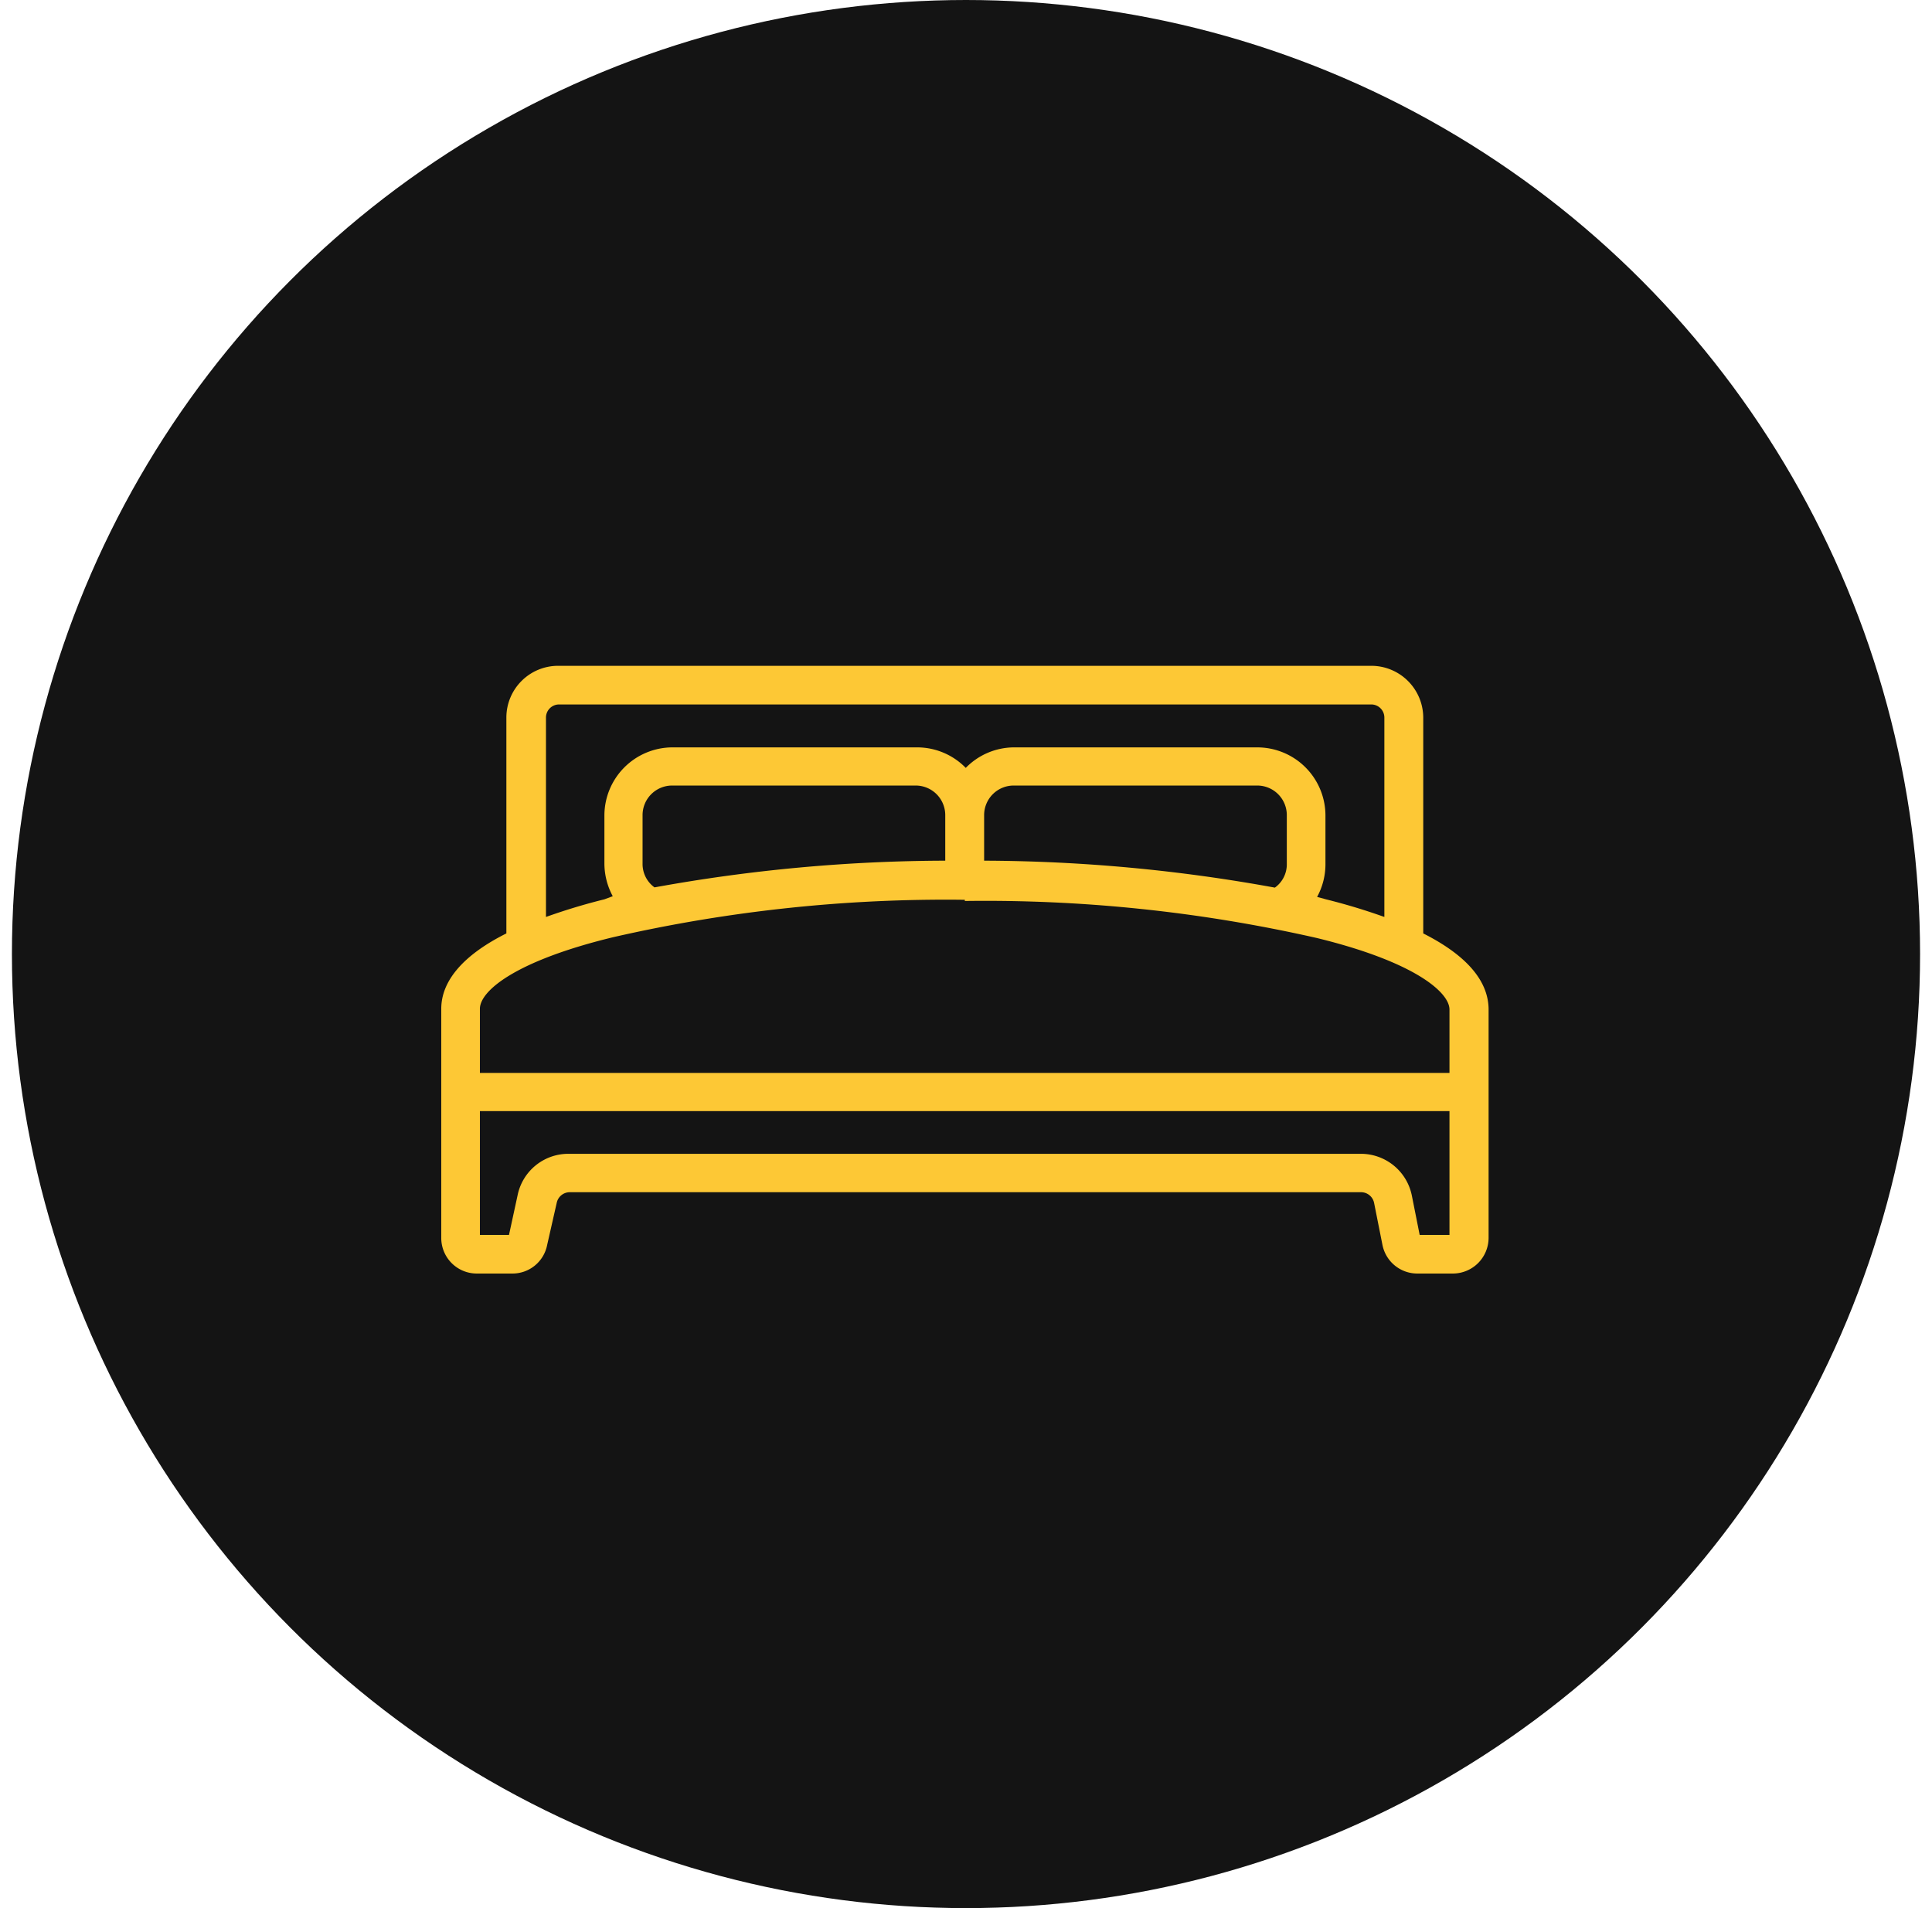
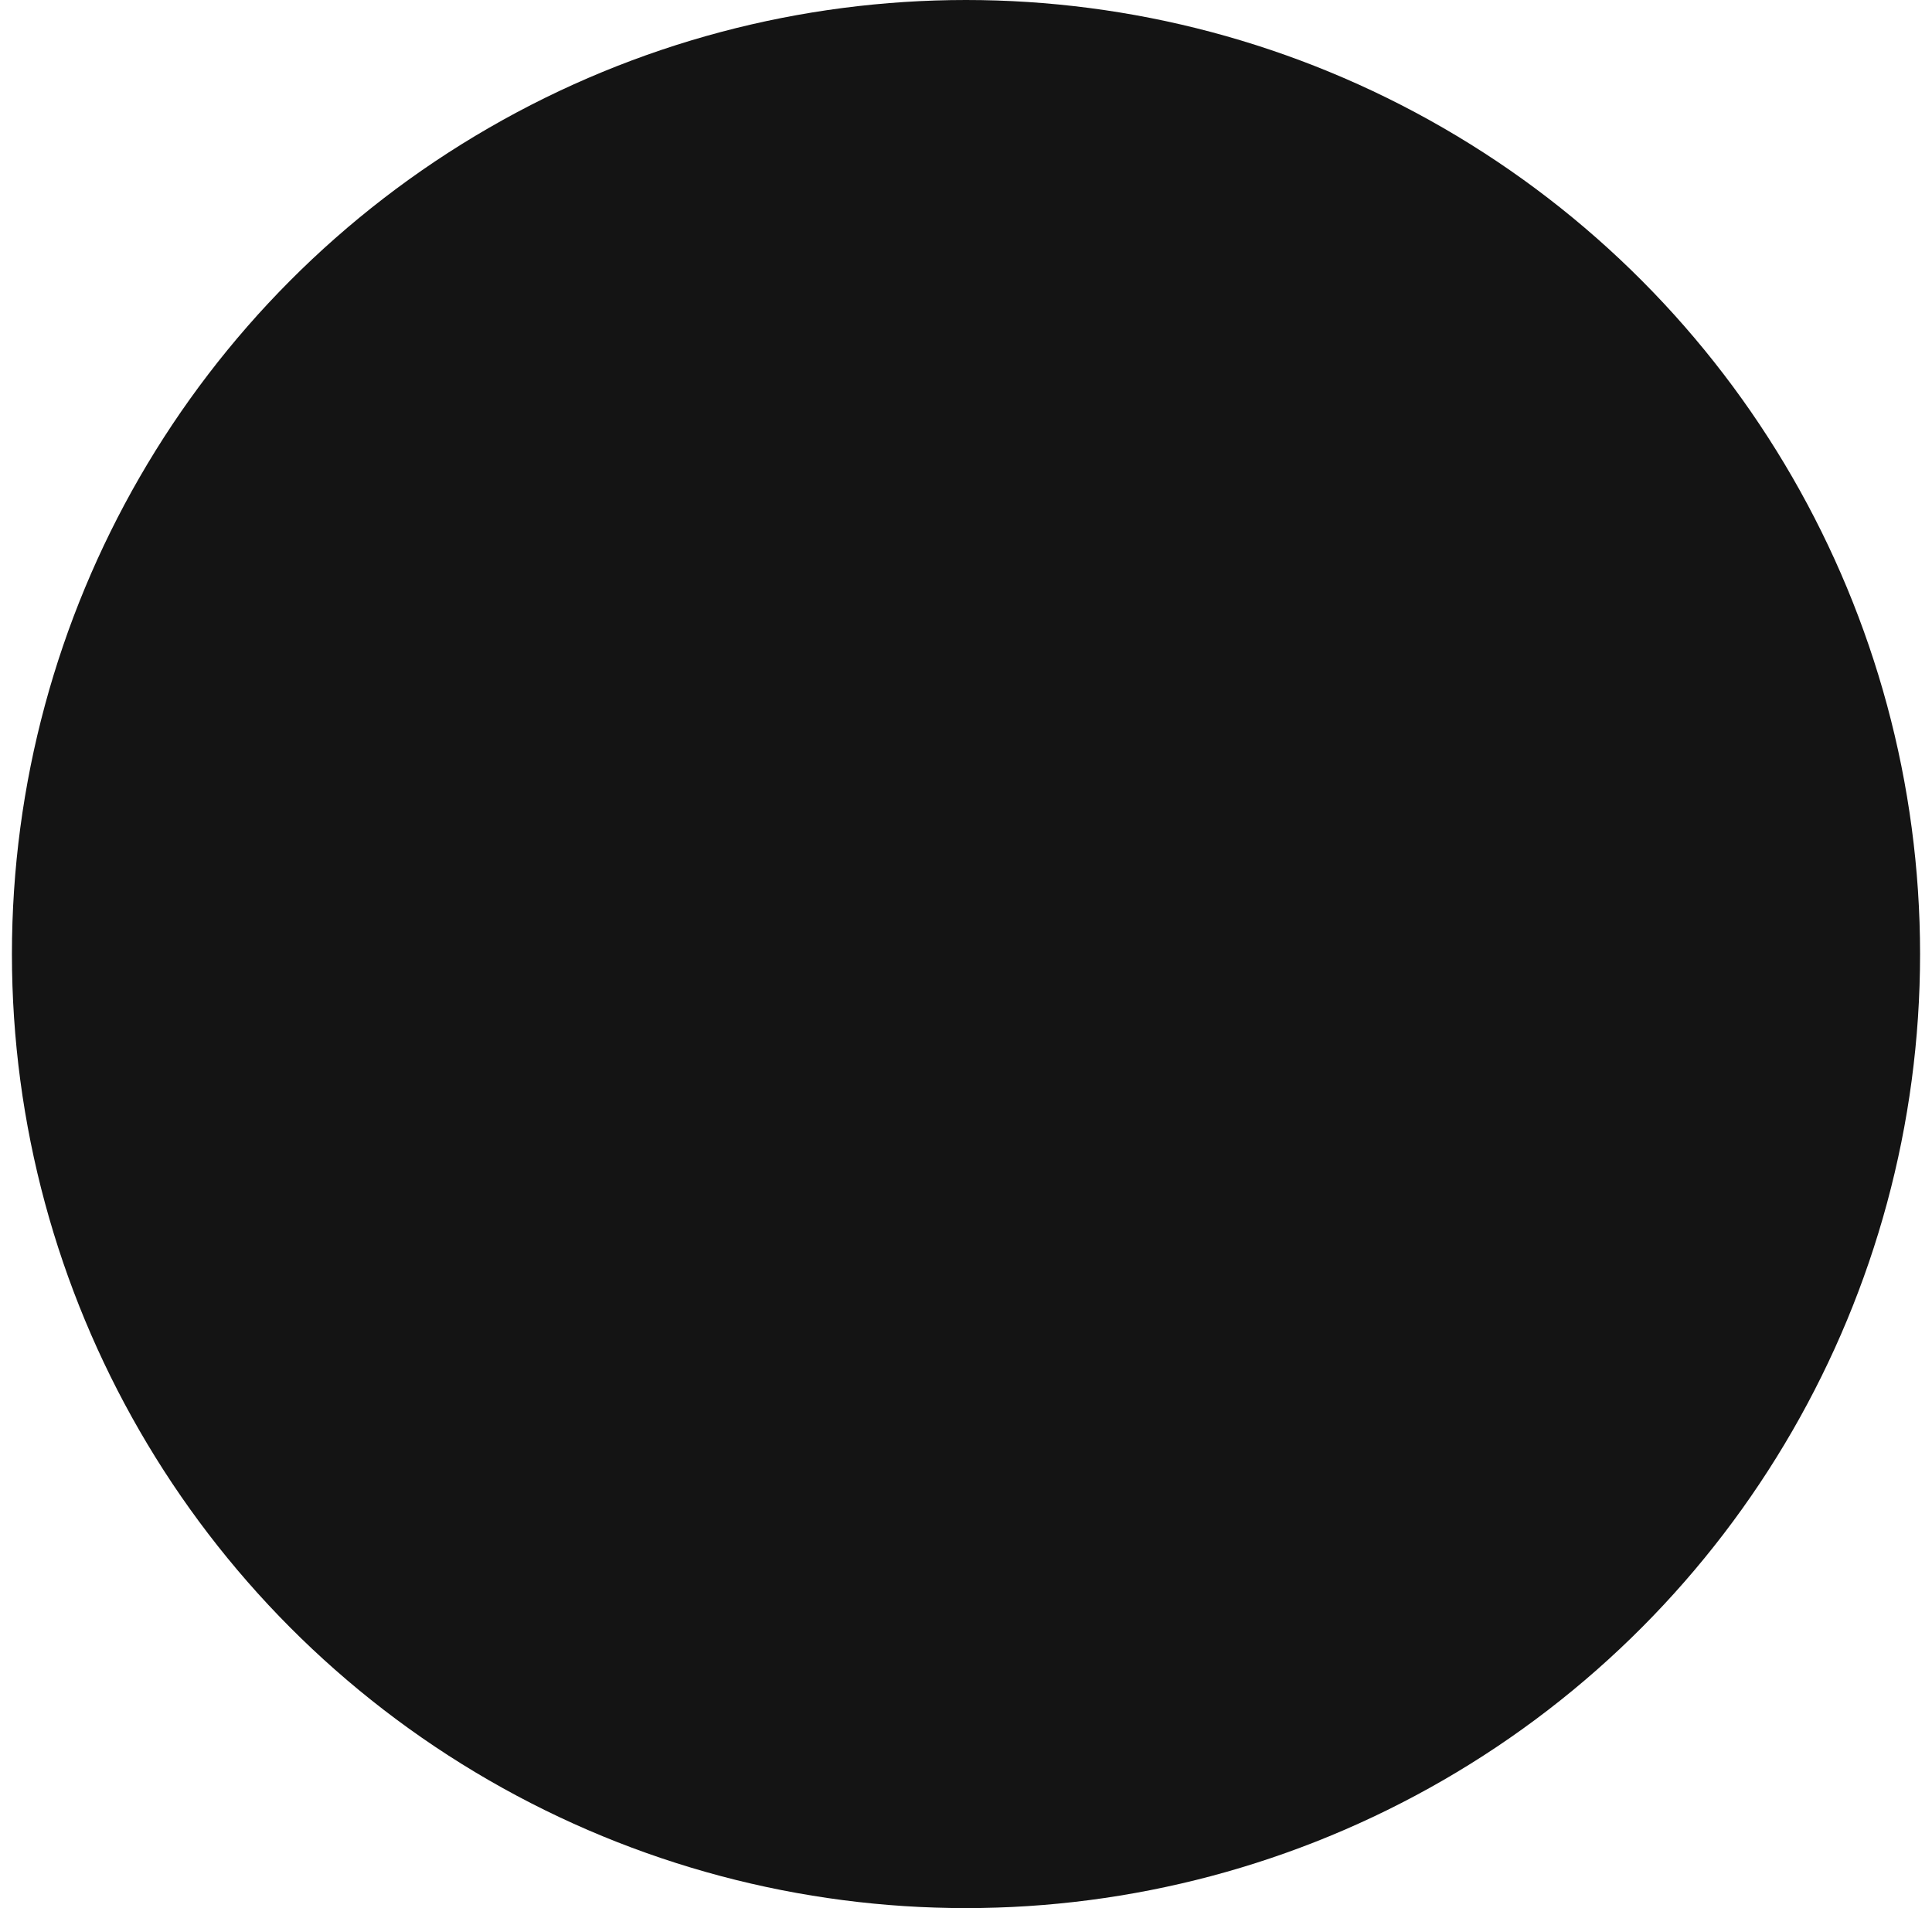
<svg xmlns="http://www.w3.org/2000/svg" fill="none" viewBox="0 0 81 80">
  <circle cx="40.5" cy="40" r="40" fill="#141414" />
-   <path d="M59.67 39.135v-9a2.18 2.18 0 0 0-2.18-2.22H23.4a2.17 2.17 0 0 0-2.17 2.17v9.05c-1.82.91-2.73 2-2.73 3.16v9.61a1.49 1.49 0 0 0 1.49 1.49h1.49a1.48 1.48 0 0 0 1.46-1.2l.4-1.76a.56.56 0 0 1 .54-.45h33.19a.56.56 0 0 1 .54.45l.35 1.76a1.49 1.49 0 0 0 1.46 1.2h1.49a1.5 1.5 0 0 0 1.5-1.49v-9.61c-.02-1.19-.94-2.25-2.74-3.16Zm-.15 12.64-.33-1.66a2.18 2.18 0 0 0-2.14-1.74H23.83a2.17 2.17 0 0 0-2.13 1.74l-.36 1.66h-1.22v-5.19h40.65v5.19h-1.25Zm-19.07-14c4.96-.068 9.912.452 14.75 1.55 4.11 1 5.57 2.28 5.57 3v2.66H20.12v-2.69c0-.74 1.46-2 5.58-3a62.555 62.555 0 0 1 14.75-1.57v.05Zm-13.51-3.61a1.24 1.24 0 0 1 1.23-1.23H38.4a1.24 1.24 0 0 1 1.23 1.23v1.92a68.82 68.82 0 0 0-12.19 1.12 1.21 1.21 0 0 1-.5-1v-2.04Zm14.32 0a1.24 1.24 0 0 1 1.23-1.23h10.22a1.24 1.24 0 0 1 1.24 1.23v2.05a1.2 1.2 0 0 1-.5 1 68.816 68.816 0 0 0-12.19-1.13v-1.92Zm16.78 4.28a25.568 25.568 0 0 0-2.45-.74l-.37-.1a2.86 2.86 0 0 0 .35-1.38v-2a2.86 2.86 0 0 0-2.86-2.89H42.49a2.84 2.84 0 0 0-2 .86 2.85 2.85 0 0 0-2-.86H28.17a2.86 2.86 0 0 0-2.83 2.85v2a2.9 2.9 0 0 0 .35 1.39l-.35.13c-.828.205-1.646.452-2.45.74v-8.36a.55.55 0 0 1 .55-.55h34.05a.55.55 0 0 1 .55.55v8.36Z" fill="#FDC835" />
</svg>